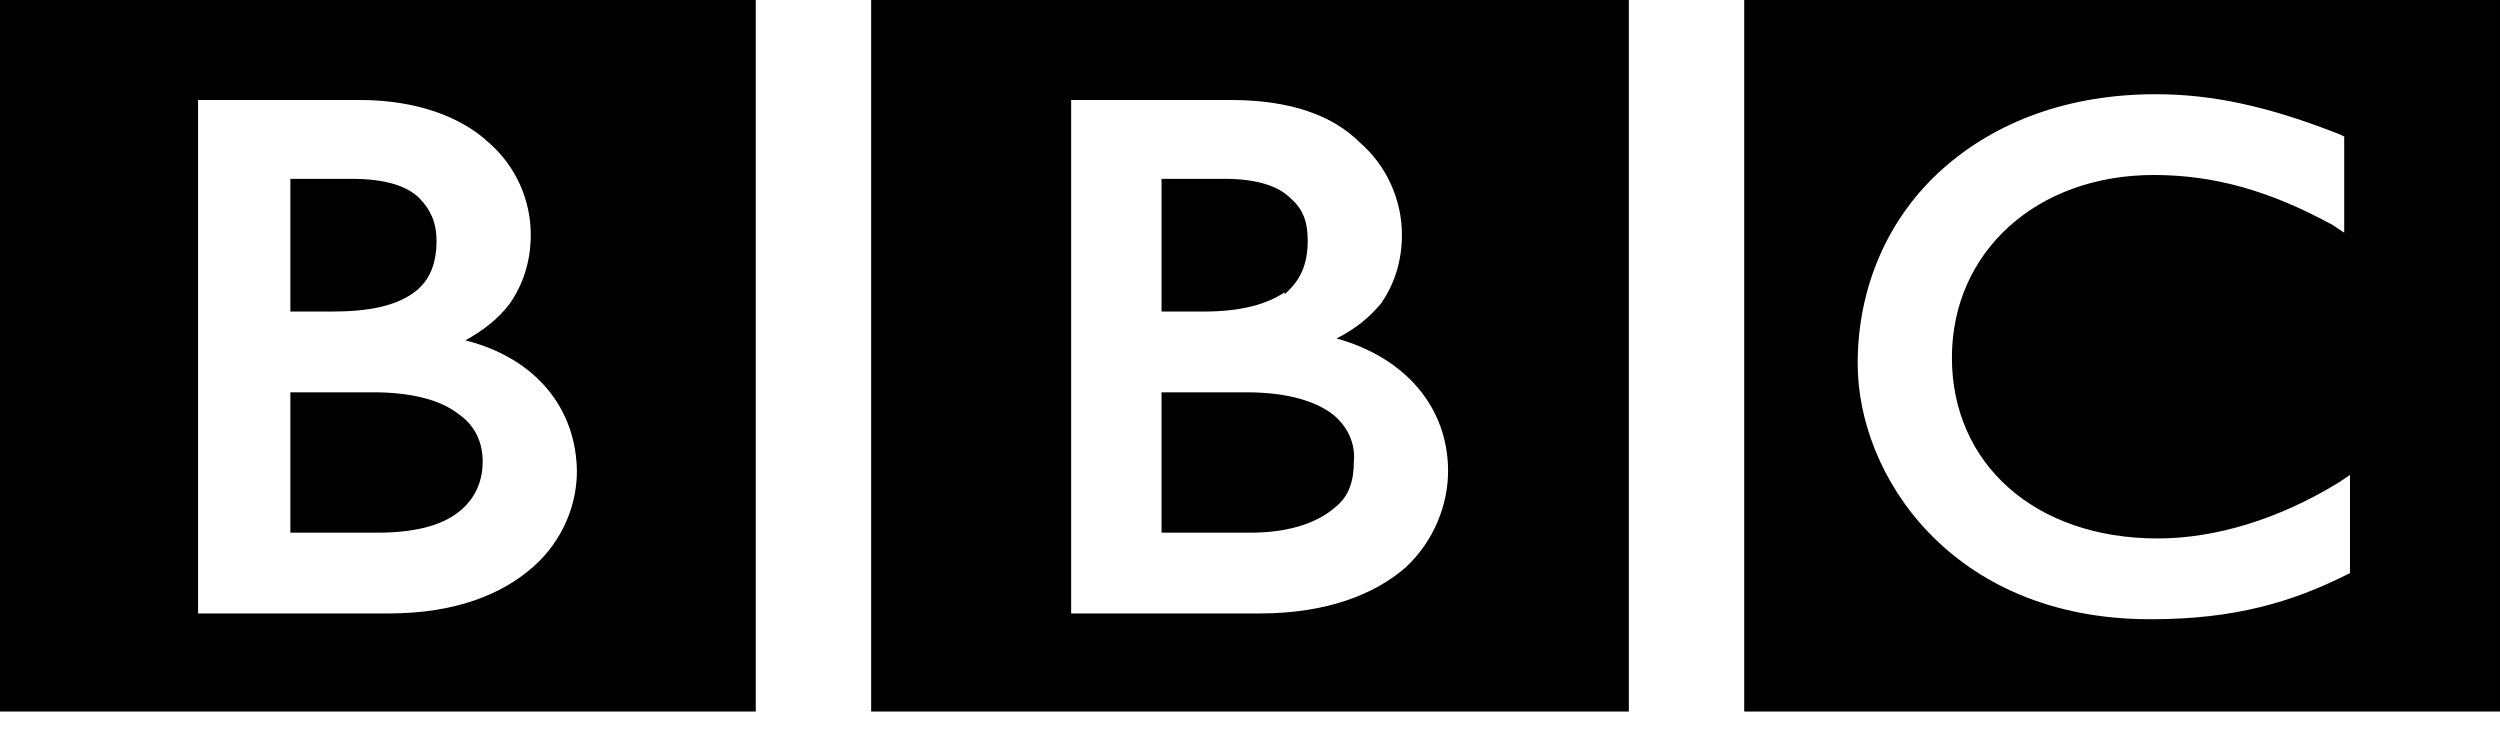
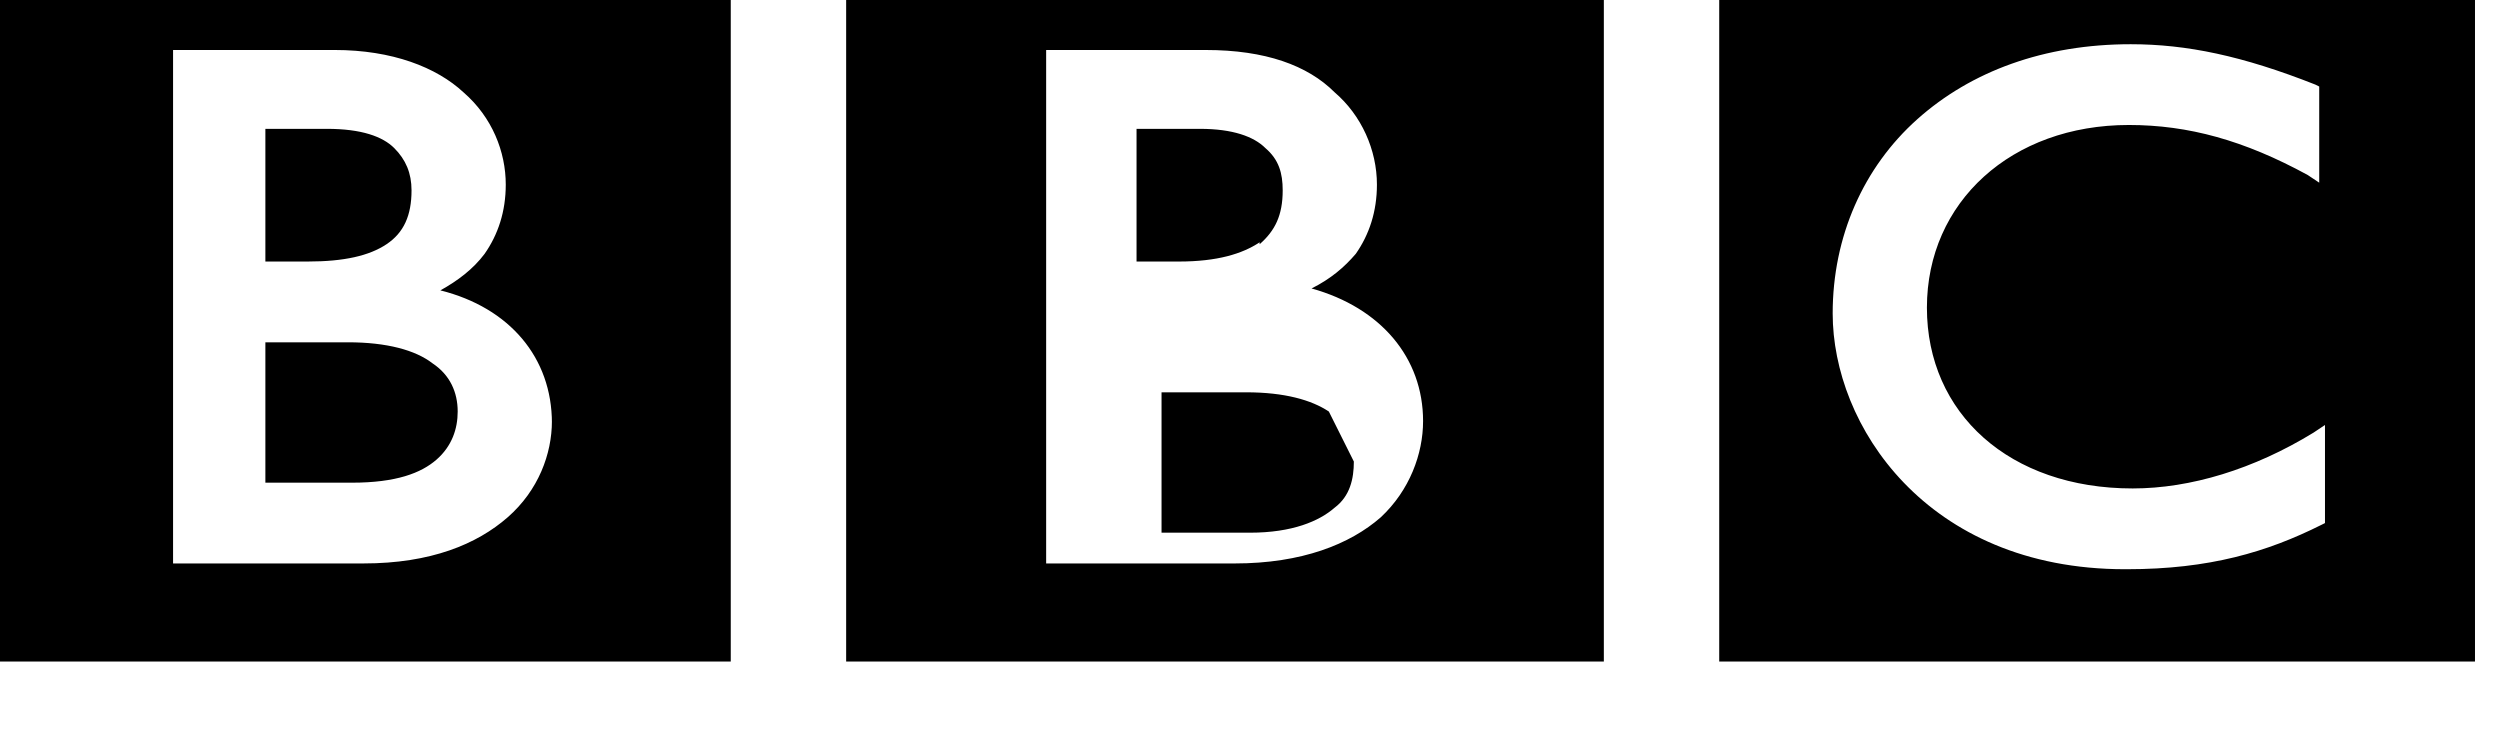
<svg xmlns="http://www.w3.org/2000/svg" height="38px" width="130px" version="1.1" viewBox="0 0 130 38">
  <title>Shape</title>
  <g id="Page-3" fill-rule="evenodd" fill="none">
    <g id="Homepage-Copy-1" fill-rule="nonzero" fill="#000" transform="translate(-1110 -1066)">
-       <path id="Shape" d="m1180.4 1090c0 0.9-0.2 1.8-1 2.4-0.8 0.7-2.2 1.3-4.4 1.3h-4.6v-7.3h4.4c2 0 3.4 0.4 4.3 1s1.4 1.6 1.3 2.6m-3.6-8.7c0.8-0.7 1.2-1.5 1.2-2.8 0-0.9-0.2-1.6-0.9-2.2-0.6-0.6-1.7-1-3.4-1h-3.3v6.9h2.2c2 0 3.3-0.4 4.2-1m8.5 9.3c0-3.3-2.2-5.9-5.8-6.9 1-0.5 1.7-1.1 2.3-1.8 0.7-1 1.1-2.2 1.1-3.6 0-1.8-0.8-3.6-2.2-4.8-1.4-1.4-3.6-2.2-6.7-2.2h-8.3v26.7h9.8c3.5 0 6-1 7.6-2.4 1.5-1.4 2.2-3.3 2.2-5m9.4 12.5h-39.4v-37h39.4v37zm-63.3-21.7c0.9-0.6 1.3-1.5 1.3-2.8 0-0.9-0.3-1.6-0.9-2.2s-1.7-1-3.5-1h-3.2v6.9h2.2c1.9 0 3.2-0.3 4.1-0.9m2.4 6.2c-0.9-0.7-2.4-1.1-4.4-1.1h-4.3v7.3h4.5c2.3 0 3.6-0.5 4.4-1.2s1.1-1.6 1.1-2.5c0-1-0.4-1.9-1.3-2.5m6.2 3.1c0-3.4-2.2-6-5.8-6.9 0.9-0.5 1.7-1.1 2.3-1.9 0.7-1 1.1-2.2 1.1-3.6 0-1.7-0.7-3.5-2.2-4.8-1.4-1.3-3.7-2.2-6.7-2.2h-8.4v26.7h9.9c3.5 0 5.9-1 7.5-2.4s2.3-3.3 2.3-5m9.3 12.5h-39.3v-37h39.3v37zm82.9-12.3l-0.6 0.4c-3.1 1.9-6.4 2.9-9.4 2.9-6.4 0-10.7-3.9-10.7-9.4s4.4-9.5 10.5-9.5c3.1 0 6 0.8 9.3 2.6l0.6 0.4v-5l-0.2-0.1c-3.8-1.5-6.7-2.1-9.6-2.1-4.5 0-8.3 1.4-11.1 3.9s-4.4 6.1-4.4 10.1c0 2.9 1.2 6.2 3.7 8.8s6.3 4.5 11.5 4.5h0.1c4.3 0 7.3-0.9 10.1-2.3l0.2-0.1v-5.1zm7.8 12.3h-39.3v-37h39.3v37z" />
+       <path id="Shape" d="m1180.4 1090c0 0.9-0.2 1.8-1 2.4-0.8 0.7-2.2 1.3-4.4 1.3h-4.6v-7.3h4.4c2 0 3.4 0.4 4.3 1m-3.6-8.7c0.8-0.7 1.2-1.5 1.2-2.8 0-0.9-0.2-1.6-0.9-2.2-0.6-0.6-1.7-1-3.4-1h-3.3v6.9h2.2c2 0 3.3-0.4 4.2-1m8.5 9.3c0-3.3-2.2-5.9-5.8-6.9 1-0.5 1.7-1.1 2.3-1.8 0.7-1 1.1-2.2 1.1-3.6 0-1.8-0.8-3.6-2.2-4.8-1.4-1.4-3.6-2.2-6.7-2.2h-8.3v26.7h9.8c3.5 0 6-1 7.6-2.4 1.5-1.4 2.2-3.3 2.2-5m9.4 12.5h-39.4v-37h39.4v37zm-63.3-21.7c0.9-0.6 1.3-1.5 1.3-2.8 0-0.9-0.3-1.6-0.9-2.2s-1.7-1-3.5-1h-3.2v6.9h2.2c1.9 0 3.2-0.3 4.1-0.9m2.4 6.2c-0.9-0.7-2.4-1.1-4.4-1.1h-4.3v7.3h4.5c2.3 0 3.6-0.5 4.4-1.2s1.1-1.6 1.1-2.5c0-1-0.4-1.9-1.3-2.5m6.2 3.1c0-3.4-2.2-6-5.8-6.9 0.9-0.5 1.7-1.1 2.3-1.9 0.7-1 1.1-2.2 1.1-3.6 0-1.7-0.7-3.5-2.2-4.8-1.4-1.3-3.7-2.2-6.7-2.2h-8.4v26.7h9.9c3.5 0 5.9-1 7.5-2.4s2.3-3.3 2.3-5m9.3 12.5h-39.3v-37h39.3v37zm82.9-12.3l-0.6 0.4c-3.1 1.9-6.4 2.9-9.4 2.9-6.4 0-10.7-3.9-10.7-9.4s4.4-9.5 10.5-9.5c3.1 0 6 0.8 9.3 2.6l0.6 0.4v-5l-0.2-0.1c-3.8-1.5-6.7-2.1-9.6-2.1-4.5 0-8.3 1.4-11.1 3.9s-4.4 6.1-4.4 10.1c0 2.9 1.2 6.2 3.7 8.8s6.3 4.5 11.5 4.5h0.1c4.3 0 7.3-0.9 10.1-2.3l0.2-0.1v-5.1zm7.8 12.3h-39.3v-37h39.3v37z" />
    </g>
  </g>
</svg>